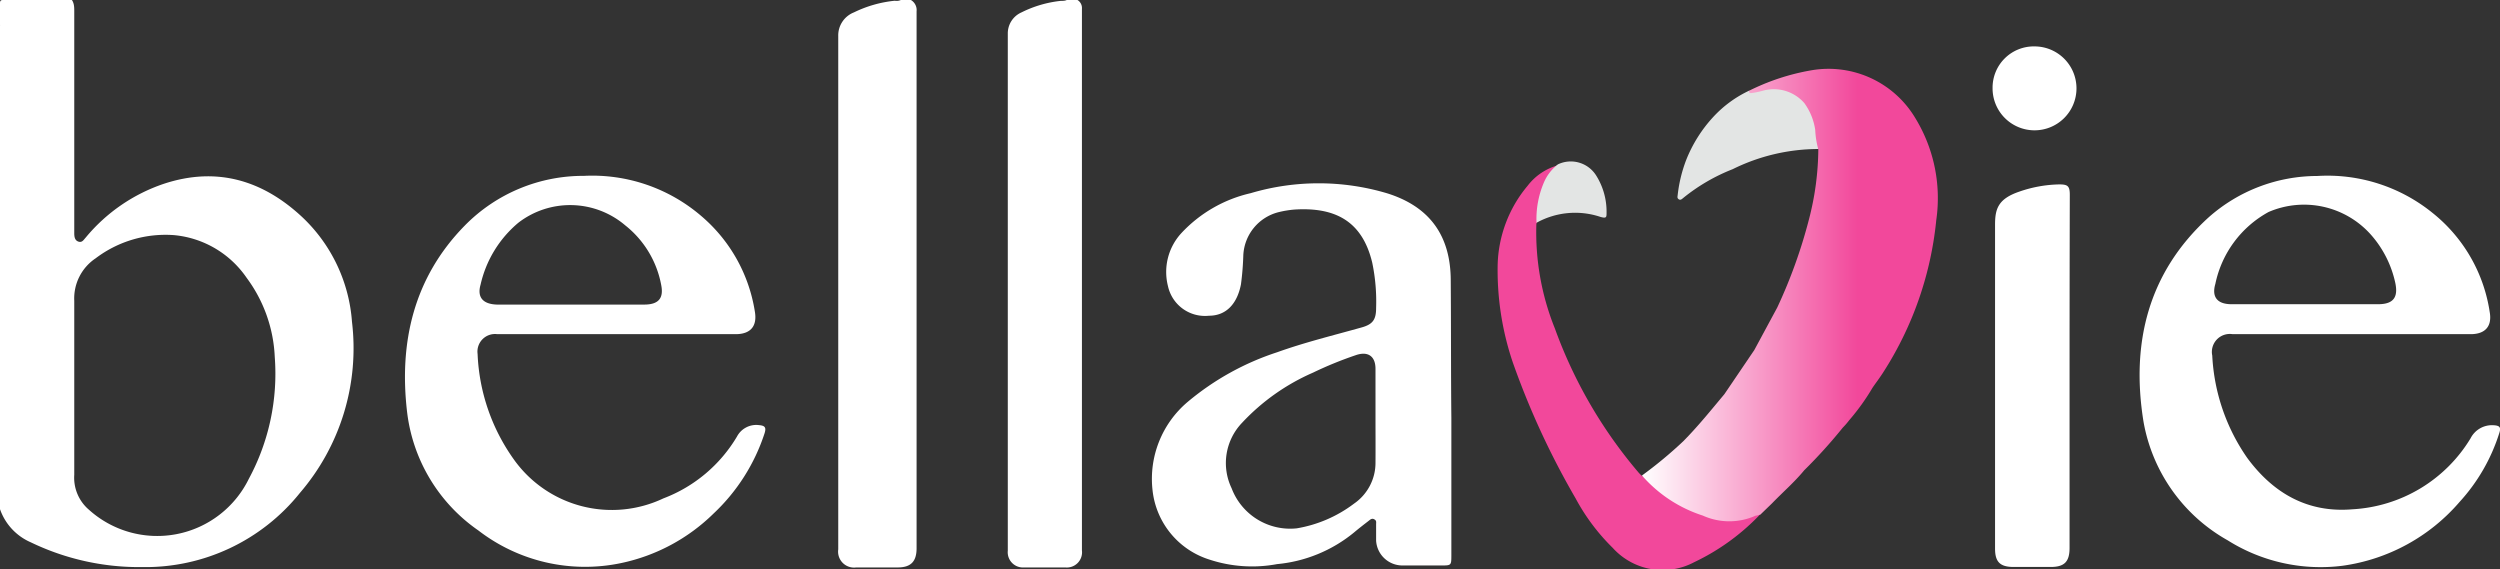
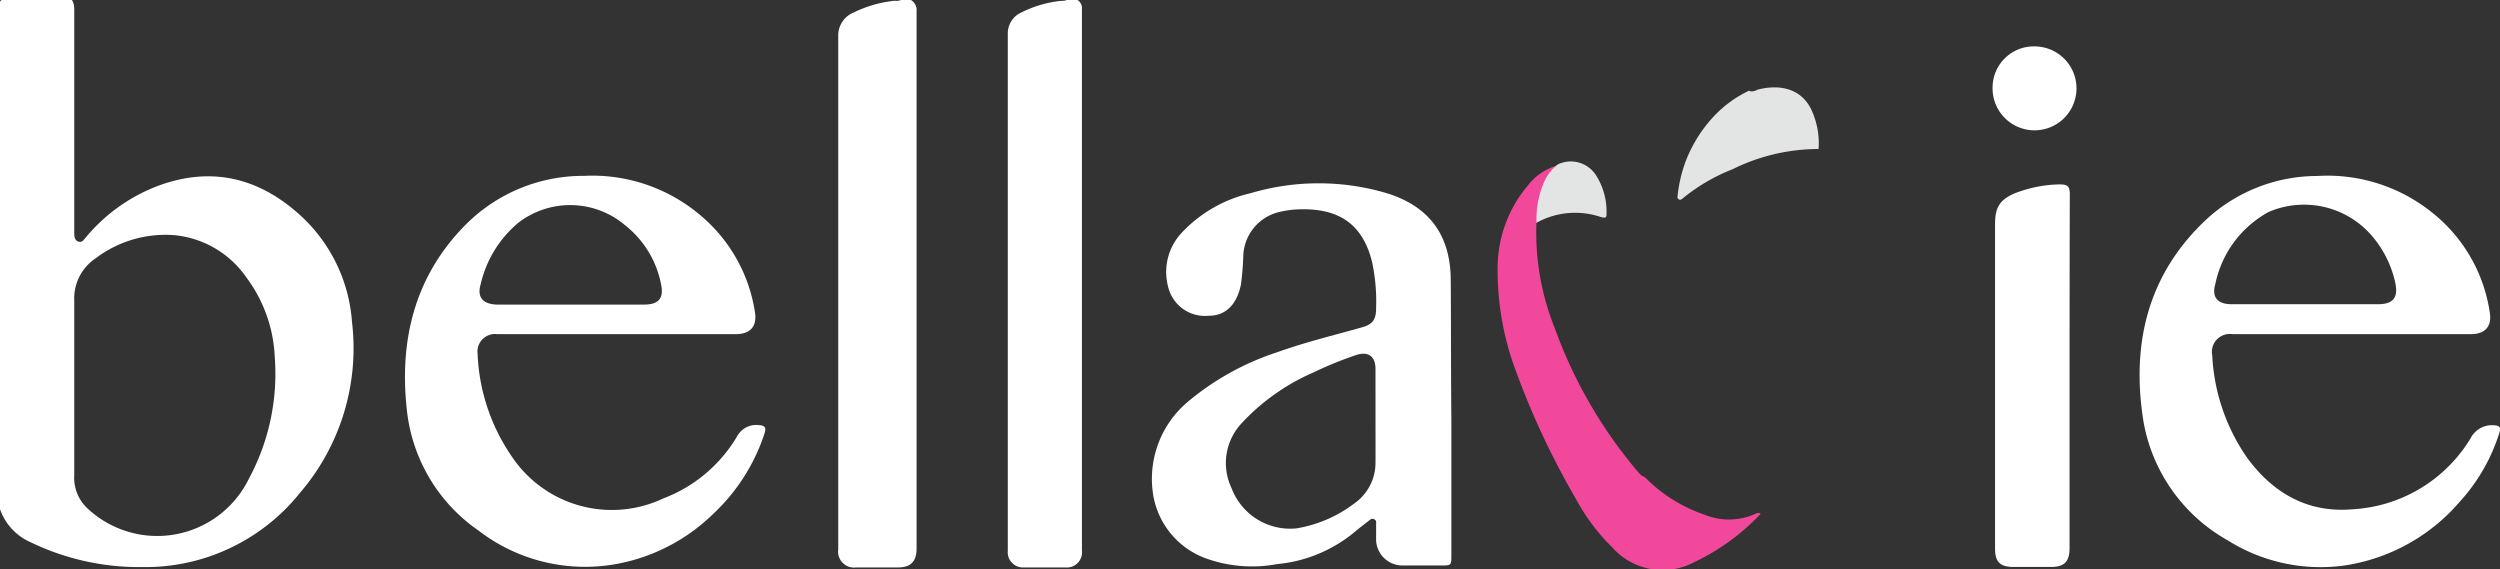
<svg xmlns="http://www.w3.org/2000/svg" id="Layer_1" data-name="Layer 1" viewBox="0 0 202 46">
  <rect x="0" y="0" width="202" height="46" fill="#333333" stroke="none" />
  <defs>
    <style>.cls-1{fill:#fff;}.cls-2{fill:#f2489b;}.cls-3{fill:#e3e5e4;}.cls-4{fill:url(#linear-gradient);}</style>
    <linearGradient id="linear-gradient" x1="132.67" y1="-5493.67" x2="156.53" y2="-5493.67" gradientTransform="matrix(1, 0, 0, -1, 0, -5469.83)" gradientUnits="userSpaceOnUse">
      <stop offset="0" stop-color="#fff" />
      <stop offset="0.73" stop-color="#f2489b" />
    </linearGradient>
  </defs>
  <path class="cls-1" d="M28.44,26a12.9,12.9,0,0,0-4-8.44c-3.2-3-6.93-4.12-11.2-2.71a14,14,0,0,0-6.31,4.34c-.17.18-.29.44-.6.33S6,19.09,6,18.81V.92c0-.34,0-.7-.25-1H4.38a7.78,7.78,0,0,0-3.3.83A1.87,1.87,0,0,0,0,2.08H0s0,0,0,.06v39a4.54,4.54,0,0,0,2.49,2.68,20.14,20.14,0,0,0,9,2,16,16,0,0,0,12.75-6A17.93,17.93,0,0,0,28.44,26ZM20.11,38.68A8.24,8.24,0,0,1,7.19,41.19,3.4,3.4,0,0,1,6,38.37C6,36,6,33.66,6,31.3v-7a3.9,3.9,0,0,1,1.73-3.43A9.34,9.34,0,0,1,14.08,19a8,8,0,0,1,5.85,3.45,11.55,11.55,0,0,1,2.27,6.39A17.89,17.89,0,0,1,20.11,38.68Z" />
  <path class="cls-1" d="M73.6,0a.94.94,0,0,1,.46.91q0,21.71,0,43.39c0,1.07-.46,1.55-1.53,1.55H69.18a1.29,1.29,0,0,1-1.45-1.46V2.91A2,2,0,0,1,69,1,9.71,9.71,0,0,1,72.3.06.84.84,0,0,0,72.79,0Z" />
  <path class="cls-1" d="M87.06,0a.76.76,0,0,1,.36.72q0,21.89,0,43.75a1.23,1.23,0,0,1-1.34,1.38c-1.11,0-2.22,0-3.34,0a1.23,1.23,0,0,1-1.31-1.35V2.73A1.85,1.85,0,0,1,82.54,1,9.27,9.27,0,0,1,85.72.07c.18,0,.39,0,.54-.11Z" />
  <path class="cls-1" d="M4.38,0A25.49,25.49,0,0,0,1.81.62,3,3,0,0,0,0,2.15C0,1.51,0,.89,0,.27,0,0,.09,0,.33,0Z" />
  <path class="cls-1" d="M117.22,22.68c0-3.64-1.71-6-5.17-7.07a19.33,19.33,0,0,0-11,0,11,11,0,0,0-5.59,3.22,4.63,4.63,0,0,0-1.09,4.28,3.06,3.06,0,0,0,3.32,2.4c1.36,0,2.27-.93,2.58-2.54a23.25,23.25,0,0,0,.19-2.35,3.77,3.77,0,0,1,2.86-3.48,8.19,8.19,0,0,1,1.3-.21c3.15-.19,5.44.84,6.26,4.31a15.4,15.4,0,0,1,.31,3.65c0,.95-.28,1.32-1.18,1.57-2.28.64-4.58,1.2-6.81,2a21.71,21.71,0,0,0-7.22,4,8.14,8.14,0,0,0-2.85,7.19,6.61,6.61,0,0,0,4.61,5.57,11,11,0,0,0,5.45.36,11.47,11.47,0,0,0,6.22-2.56c.38-.32.77-.62,1.17-.93.13-.1.26-.24.46-.13s.15.24.15.41c0,.43,0,.88,0,1.32a2.13,2.13,0,0,0,2.11,2h3.16c.79,0,.81,0,.81-.81V33.8C117.23,30.1,117.25,26.39,117.22,22.68Zm-6.08,14.67a4,4,0,0,1-1.73,3.34,10.58,10.58,0,0,1-4.63,2,5.06,5.06,0,0,1-5.27-3.25,4.7,4.7,0,0,1,.85-5.28,17.27,17.27,0,0,1,5.73-4.05,30.43,30.43,0,0,1,3.45-1.41c1-.35,1.6.09,1.6,1.1V33.6C111.14,34.85,111.15,36.1,111.14,37.35Z" />
  <path class="cls-1" d="M201.49,34.36a1.94,1.94,0,0,0-1.87,1.06,11.92,11.92,0,0,1-9.53,5.73c-3.62.31-6.41-1.29-8.52-4.16a15.84,15.84,0,0,1-2.82-8.26A1.45,1.45,0,0,1,180.39,27h19.24c1.17,0,1.74-.63,1.54-1.78a12.64,12.64,0,0,0-4.6-8,13.48,13.48,0,0,0-9.34-3,13.24,13.24,0,0,0-8.77,3.34c-4.9,4.46-6.28,10.17-5.27,16.48A13.71,13.71,0,0,0,180,43.66a14.1,14.1,0,0,0,9.3,2.05,15.22,15.22,0,0,0,9.43-5.15A14.84,14.84,0,0,0,201.94,35C202.09,34.54,202,34.39,201.49,34.36ZM179,22.94a8.61,8.61,0,0,1,4.3-5.81,7.23,7.23,0,0,1,8.24,1.8,8.62,8.62,0,0,1,2,3.93c.25,1.18-.17,1.71-1.36,1.72h-11.9C179.16,24.57,178.69,24,179,22.94Z" />
  <path class="cls-1" d="M61.33,34.35a1.76,1.76,0,0,0-1.78.92,11.76,11.76,0,0,1-5.95,5,9.72,9.72,0,0,1-12.09-3.16,15.76,15.76,0,0,1-2.92-8.51A1.42,1.42,0,0,1,40.18,27H59.44c1.21,0,1.76-.65,1.55-1.84a12.71,12.71,0,0,0-4.32-7.7,13.51,13.51,0,0,0-9.49-3.25,13.4,13.4,0,0,0-9.61,4c-4.14,4.21-5.35,9.45-4.67,15.14a13.57,13.57,0,0,0,5.75,9.51,14.13,14.13,0,0,0,11.52,2.64,15.08,15.08,0,0,0,7.48-4A15.47,15.47,0,0,0,61.78,35C61.93,34.52,61.79,34.39,61.33,34.35ZM38.83,23a9.14,9.14,0,0,1,3.05-5,6.86,6.86,0,0,1,8.64.21A8,8,0,0,1,53.42,23c.23,1.11-.22,1.61-1.37,1.61H40.14C39,24.57,38.54,24,38.83,23Z" />
  <path class="cls-1" d="M167.22,30.07V44.28c0,1.11-.42,1.53-1.52,1.53h-3c-1.09,0-1.5-.4-1.5-1.48,0-3.55,0-7.1,0-10.65,0-5.18,0-10.35,0-15.53,0-1.29.26-2.08,1.94-2.66a10.37,10.37,0,0,1,3.26-.59c.68,0,.84.14.84.84Q167.22,22.91,167.22,30.07Z" />
  <path class="cls-2" d="M142.26,41.52a17.93,17.93,0,0,1-5.36,3.9,5.43,5.43,0,0,1-6.59-1.15,16.6,16.6,0,0,1-3-4,64.64,64.64,0,0,1-5.08-11,23.25,23.25,0,0,1-1.22-7.84A10.34,10.34,0,0,1,123.44,15a4.61,4.61,0,0,1,2.43-1.64.24.24,0,0,1-.1.25,5.71,5.71,0,0,0-1.47,3.81,1.21,1.21,0,0,1-.16.65,20.75,20.75,0,0,0,1.49,8.46,37.72,37.72,0,0,0,6.79,11.68,2.61,2.61,0,0,0,.24.23,1.15,1.15,0,0,1,.46.33,12.33,12.33,0,0,0,4.61,2.82,5.21,5.21,0,0,0,4.08-.06C142,41.45,142.12,41.4,142.26,41.52Z" />
  <path class="cls-1" d="M161,7.11a3.33,3.33,0,0,1,3.4-3.36A3.39,3.39,0,1,1,161,7.11Z" />
  <path class="cls-3" d="M141.32,7.33c.27.13.5,0,.74-.1,2-.49,3.57.09,4.3,1.64a6.39,6.39,0,0,1,.58,3.17A15.66,15.66,0,0,0,140,13.67,15.07,15.07,0,0,0,136,16c-.1.08-.21.2-.36.1s-.09-.24-.08-.37a11.4,11.4,0,0,1,.69-2.82,11.22,11.22,0,0,1,2.19-3.47A9.38,9.38,0,0,1,141.32,7.33Z" />
-   <path class="cls-4" d="M154.75,9.53a8.16,8.16,0,0,0-8.39-3.85,18.15,18.15,0,0,0-5.05,1.66c0,.26.21.17.35.16a7.25,7.25,0,0,0,.78-.17,3.27,3.27,0,0,1,3.35,1,4.87,4.87,0,0,1,.88,2.17,7,7,0,0,0,.25,1.57,23,23,0,0,1-.76,5.67,40.75,40.75,0,0,1-2.56,7.11h0l-1.85,3.43h0l-2.42,3.57h0c-1.08,1.29-2.14,2.61-3.33,3.81h0a33.86,33.86,0,0,1-3.33,2.76,11,11,0,0,0,4.92,3.24,5.2,5.2,0,0,0,4.28,0h0c.12,0,.25-.06.38-.09l.94-.91c.86-.89,1.81-1.71,2.59-2.66h0a40.8,40.8,0,0,0,3.12-3.45h0a6.05,6.05,0,0,0,.52-.6,17.89,17.89,0,0,0,1.88-2.62h0c.3-.44.62-.85.9-1.3a27.77,27.77,0,0,0,4.25-12.24A12.4,12.4,0,0,0,154.75,9.53Z" />
  <path class="cls-3" d="M124.15,18a7.52,7.52,0,0,1,.59-3.24,3.65,3.65,0,0,1,1.14-1.48,2.42,2.42,0,0,1,3.09.9,5.48,5.48,0,0,1,.84,3c0,.37,0,.48-.48.35A6.44,6.44,0,0,0,124.15,18Z" />
</svg>